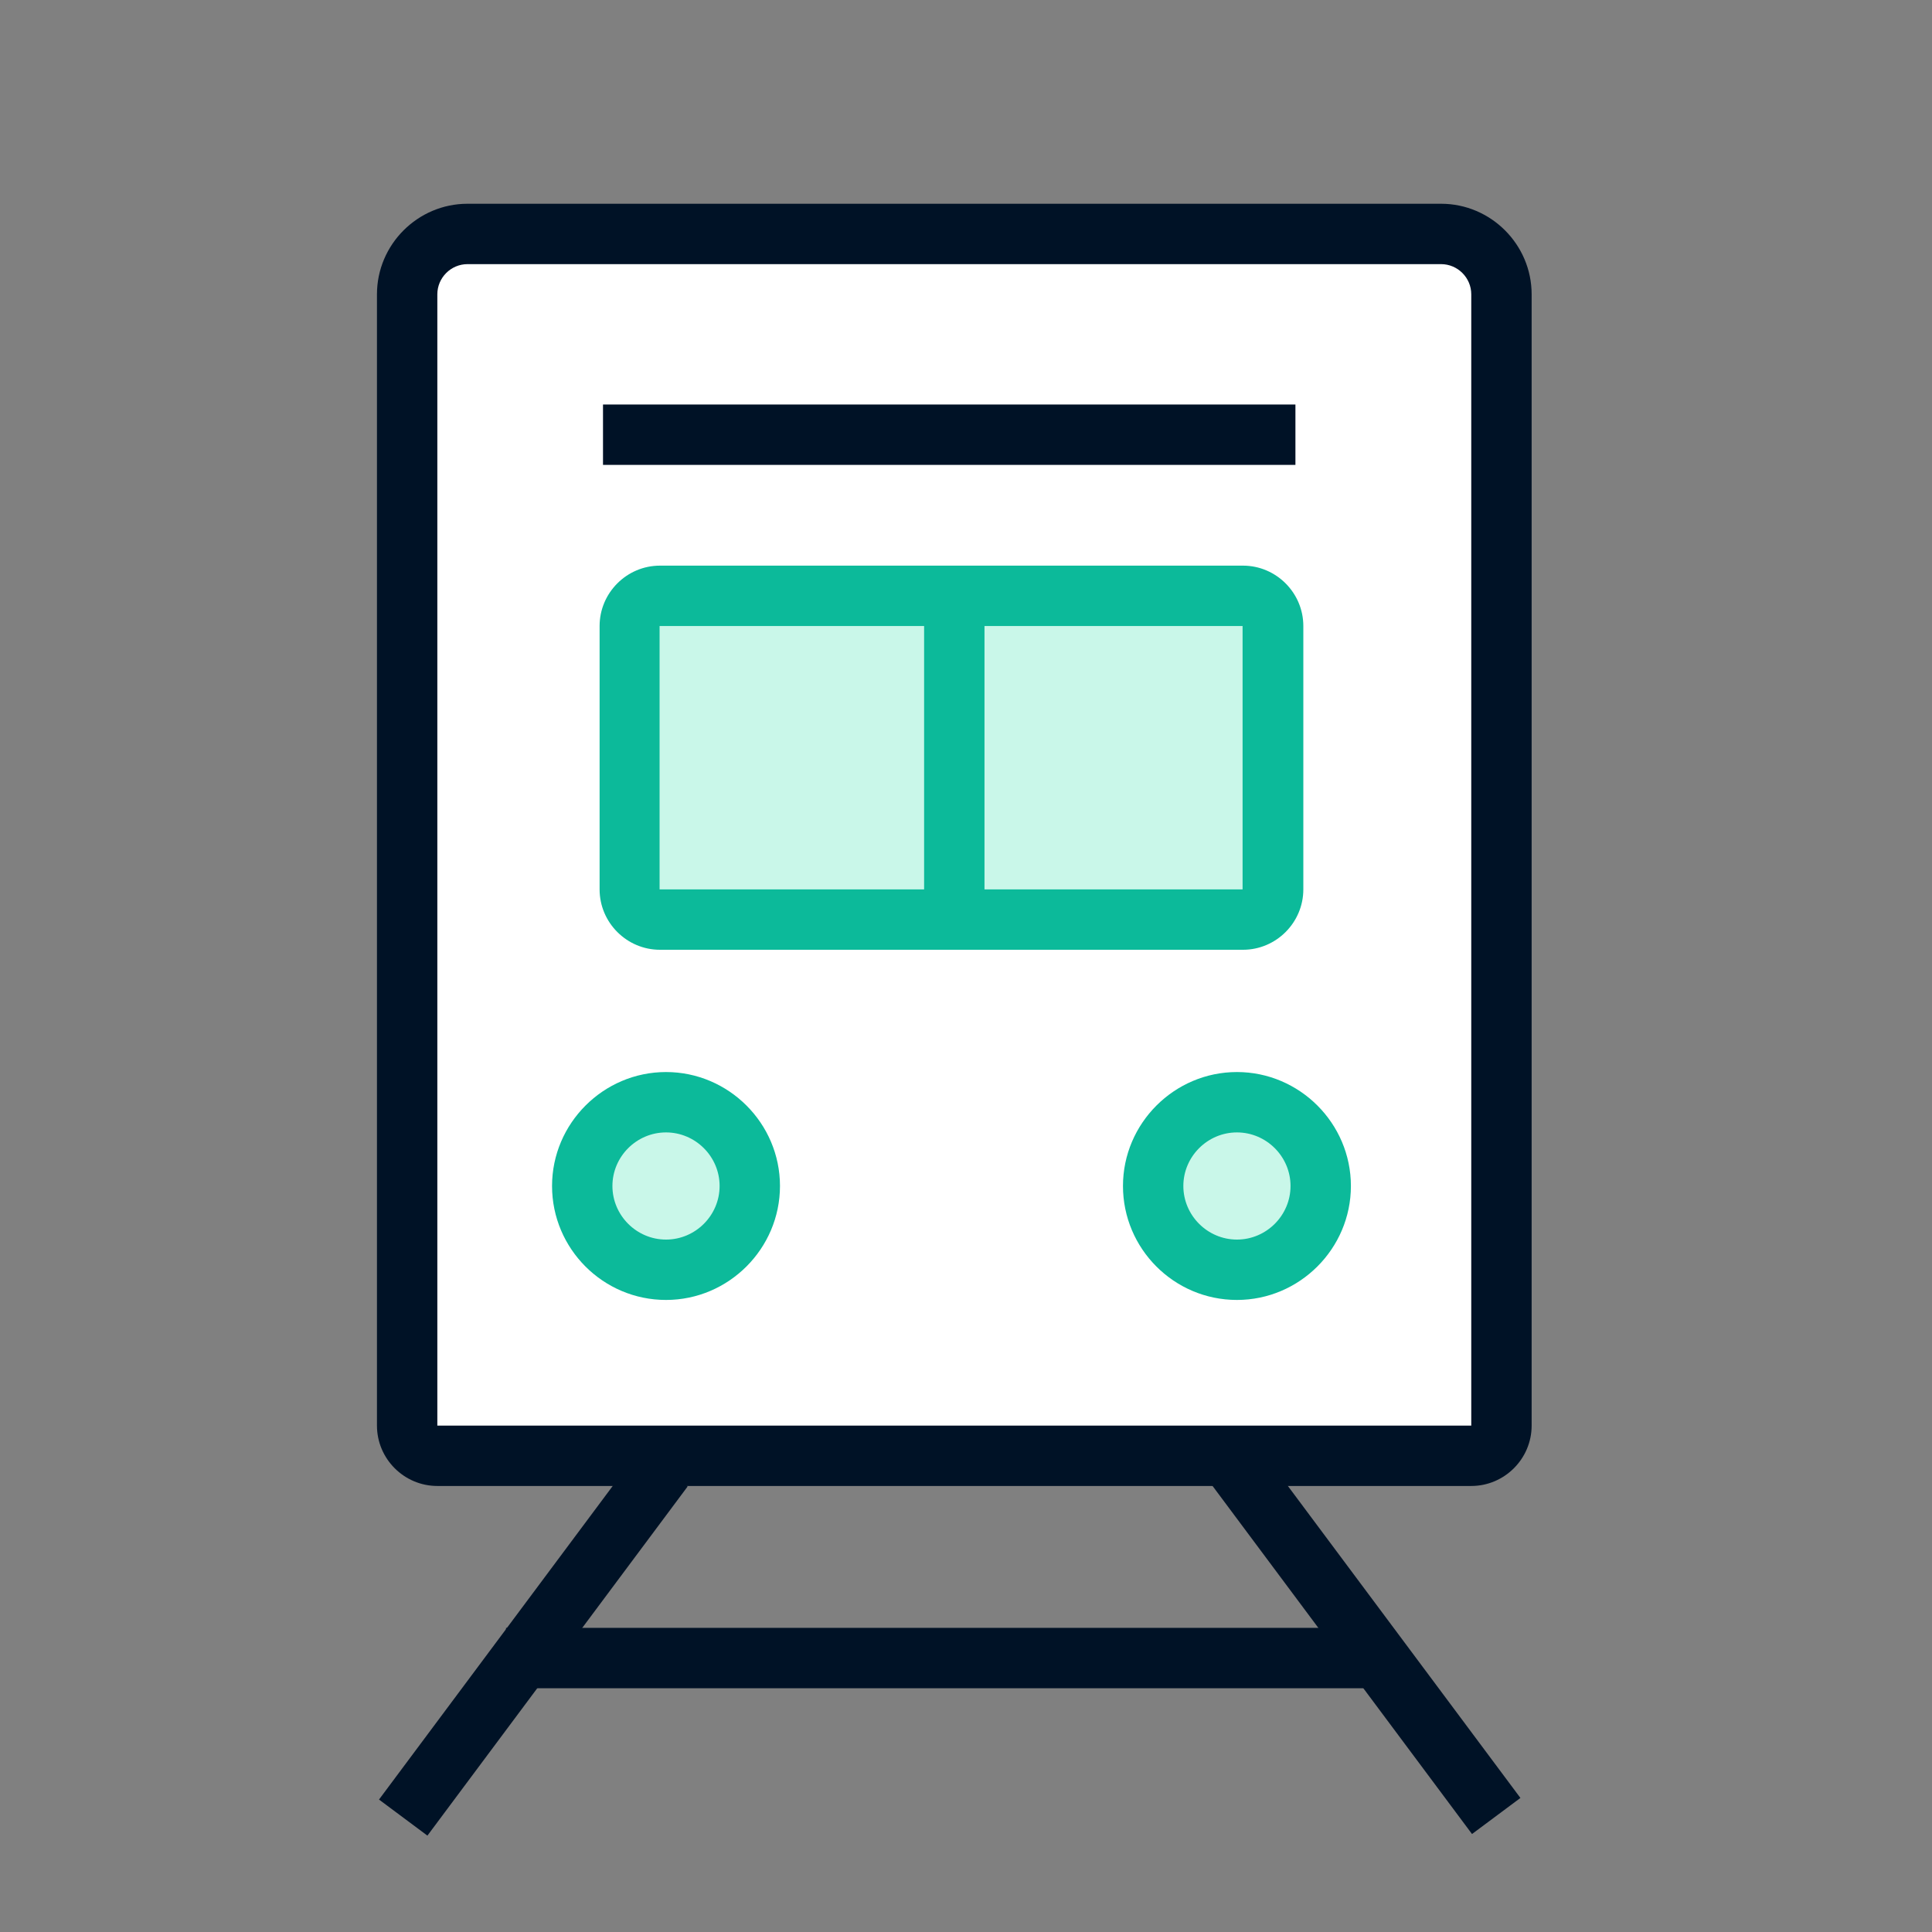
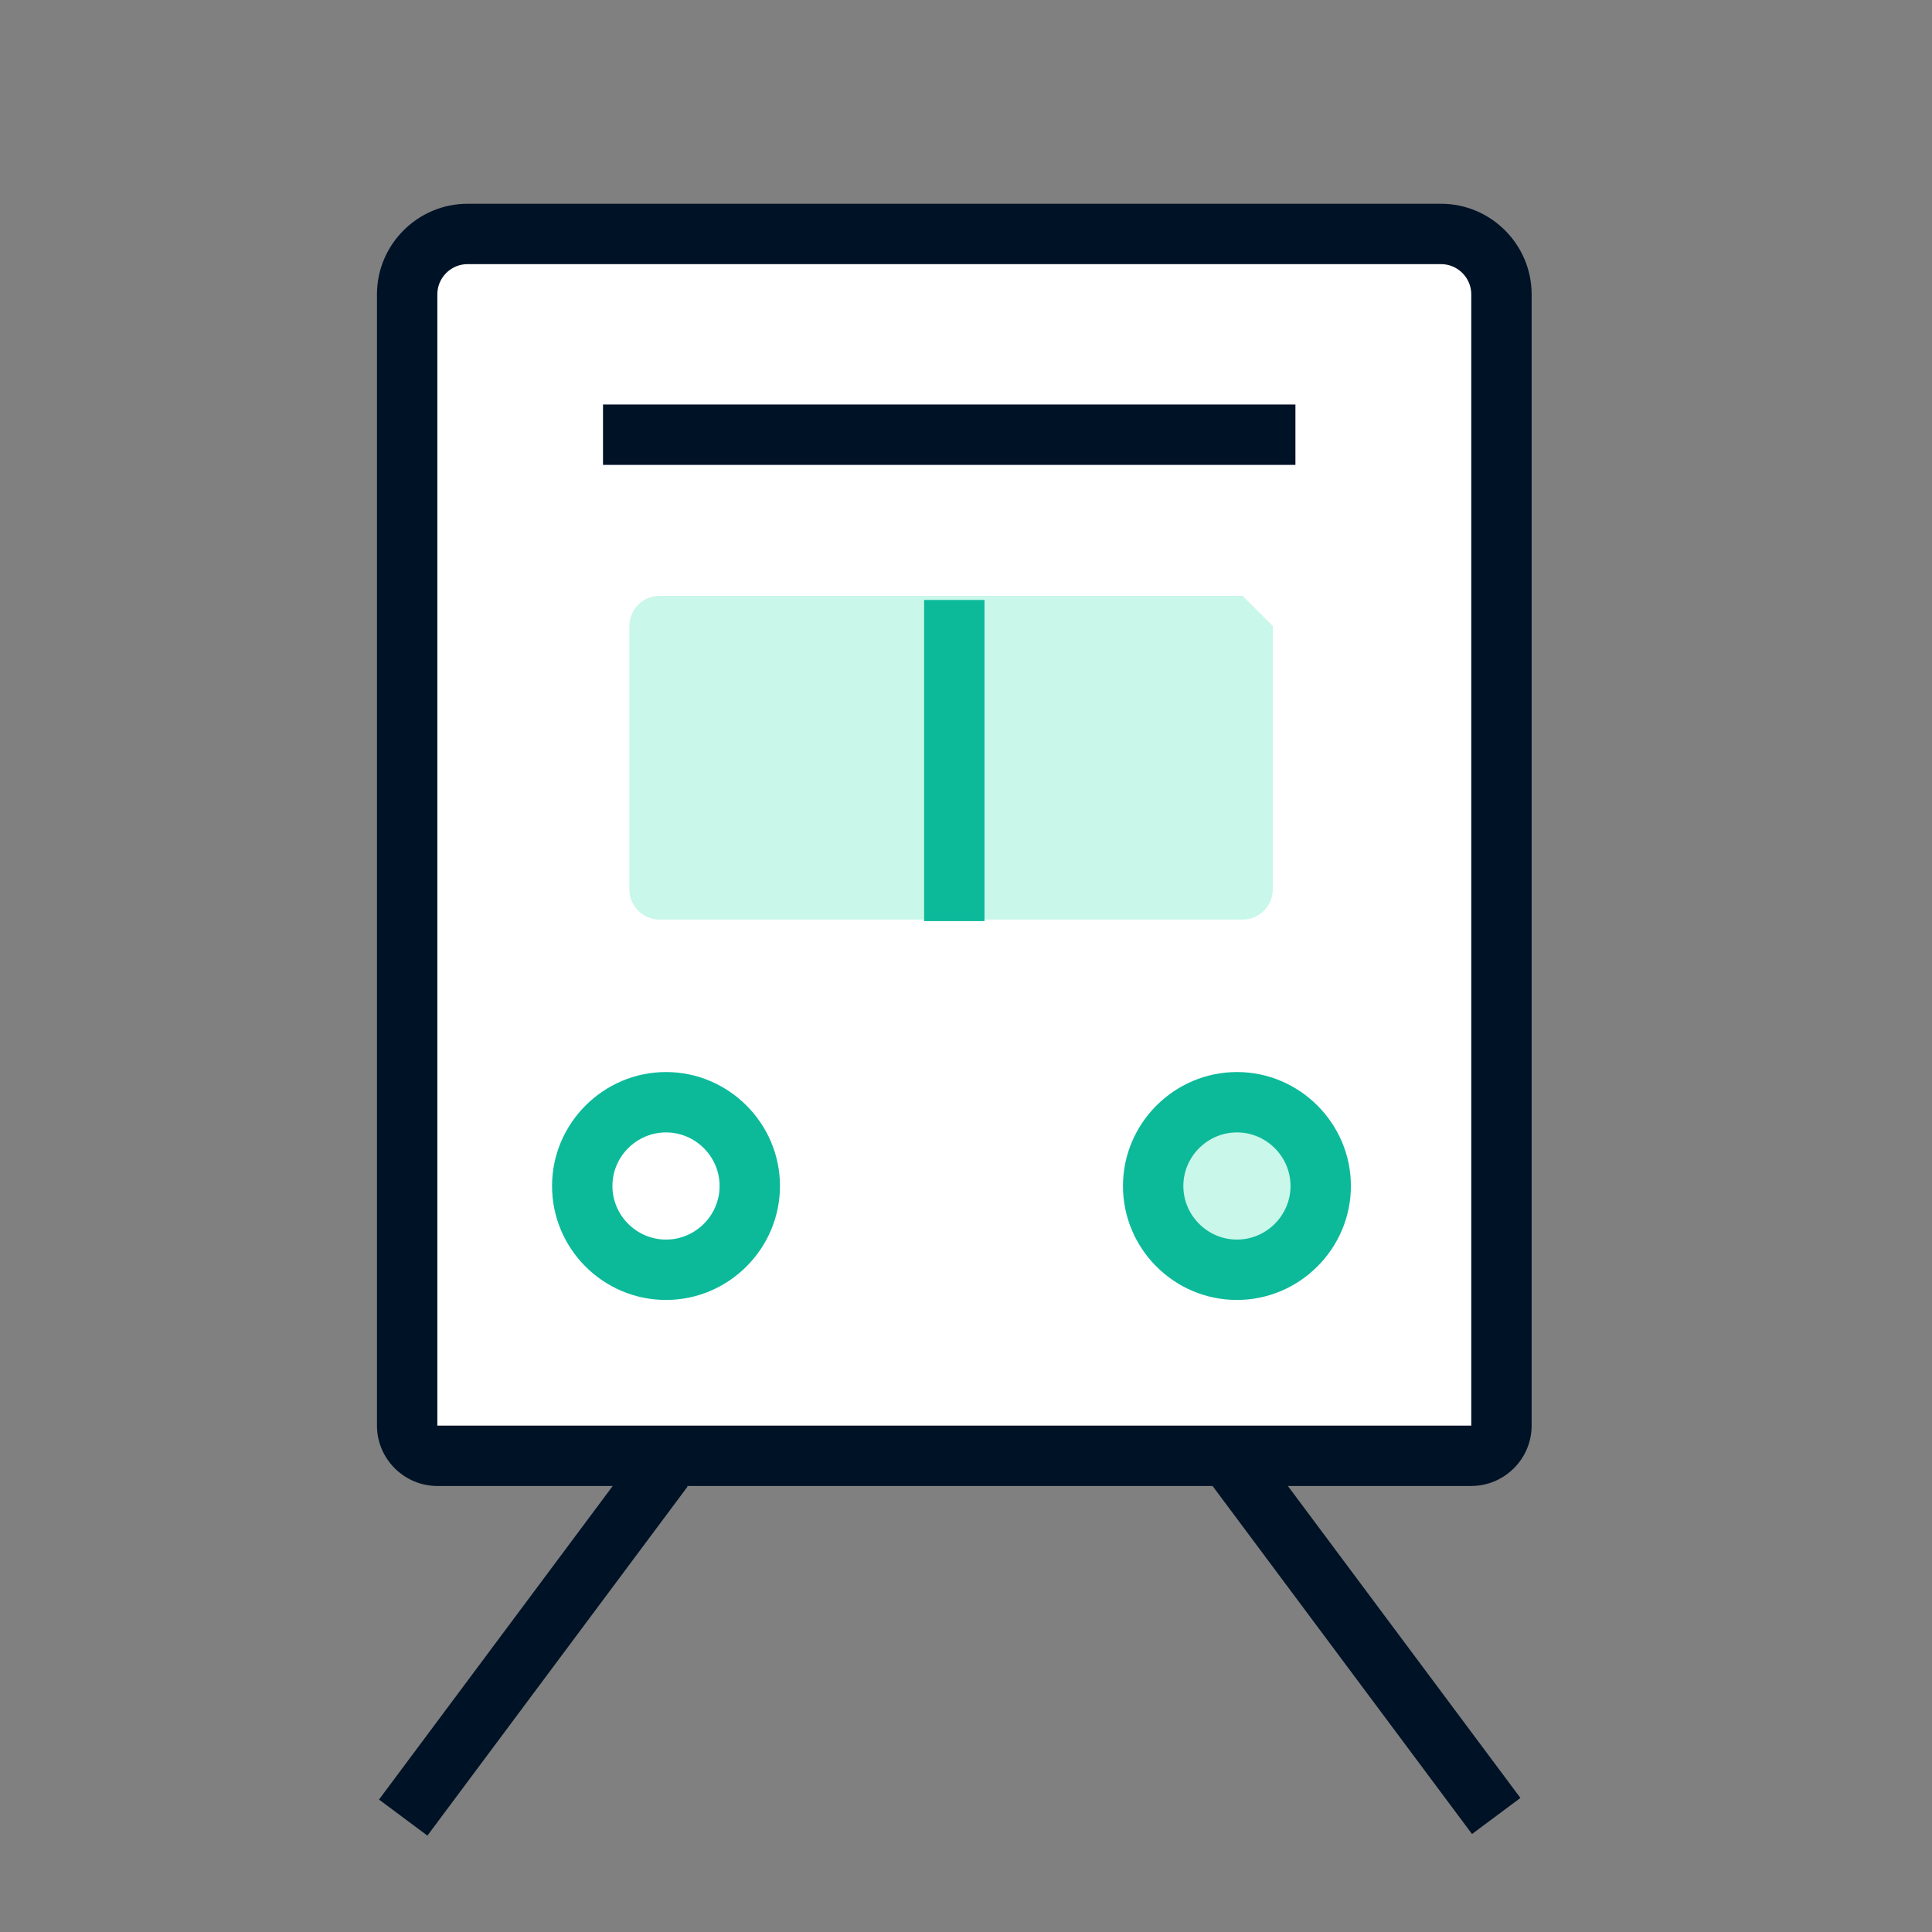
<svg xmlns="http://www.w3.org/2000/svg" width="88" height="88" viewBox="0 0 88 88" fill="none">
  <rect x="0" y="0" width="88" height="88" fill="#808080" stroke="none" />
  <path d="M21.295 10.656H65.639C67.151 10.656 68.389 11.894 68.389 13.406V64.934C68.389 65.691 67.77 66.309 67.014 66.309H19.92C19.164 66.309 18.545 65.691 18.545 64.934V13.406C18.545 11.894 19.782 10.656 21.295 10.656Z" fill="white" />
  <path d="M67.014 67.684H19.92C18.407 67.684 17.17 66.447 17.17 64.934V13.406C17.17 11.137 19.026 9.281 21.295 9.281H65.639C67.907 9.281 69.764 11.137 69.764 13.406V64.934C69.764 66.447 68.526 67.684 67.014 67.684ZM21.295 12.031C20.539 12.031 19.92 12.65 19.92 13.406V64.934H67.014V13.406C67.014 12.65 66.395 12.031 65.639 12.031H21.295Z" fill="#001226" />
-   <path d="M30.336 57.836C32.443 57.836 34.152 56.127 34.152 54.02C34.152 51.913 32.443 50.205 30.336 50.205C28.229 50.205 26.52 51.913 26.52 54.02C26.52 56.127 28.229 57.836 30.336 57.836Z" fill="#C9F7E9" />
  <path d="M30.336 59.211C27.466 59.211 25.145 56.873 25.145 54.02C25.145 51.167 27.483 48.83 30.336 48.83C33.189 48.83 35.527 51.167 35.527 54.02C35.527 56.873 33.189 59.211 30.336 59.211ZM30.336 51.58C28.995 51.58 27.895 52.68 27.895 54.02C27.895 55.361 28.995 56.461 30.336 56.461C31.677 56.461 32.777 55.361 32.777 54.02C32.777 52.68 31.677 51.58 30.336 51.58Z" fill="#0CBA9A" />
  <path d="M56.341 57.836C58.448 57.836 60.157 56.127 60.157 54.02C60.157 51.913 58.448 50.205 56.341 50.205C54.234 50.205 52.525 51.913 52.525 54.02C52.525 56.127 54.234 57.836 56.341 57.836Z" fill="#C9F7E9" />
  <path d="M56.341 59.211C53.471 59.211 51.15 56.873 51.15 54.02C51.15 51.167 53.488 48.83 56.341 48.83C59.194 48.83 61.532 51.167 61.532 54.02C61.532 56.873 59.194 59.211 56.341 59.211ZM56.341 51.58C55 51.58 53.9 52.68 53.9 54.02C53.9 55.361 55 56.461 56.341 56.461C57.682 56.461 58.782 55.361 58.782 54.02C58.782 52.68 57.682 51.58 56.341 51.58Z" fill="#0CBA9A" />
  <path d="M29.116 66.064L17.263 81.967L19.468 83.61L31.321 67.707L29.116 66.064Z" fill="#001226" />
  <path d="M57.399 65.991L55.194 67.635L67.048 83.537L69.253 81.894L57.399 65.991Z" fill="#001226" />
-   <path d="M62.597 74.147H23.049V76.897H62.597V74.147Z" fill="#001226" />
-   <path d="M56.598 27.139H30.043C29.284 27.139 28.668 27.755 28.668 28.514V40.511C28.668 41.27 29.284 41.886 30.043 41.886H56.598C57.357 41.886 57.973 41.27 57.973 40.511V28.514C57.973 27.755 57.357 27.139 56.598 27.139Z" fill="#C9F7E9" />
-   <path d="M56.615 43.261H30.061C28.548 43.261 27.311 42.023 27.311 40.511V28.514C27.311 27.002 28.548 25.764 30.061 25.764H56.615C58.128 25.764 59.365 27.002 59.365 28.514V40.511C59.365 42.023 58.128 43.261 56.615 43.261ZM30.043 28.514V40.511H56.598V28.514H30.043Z" fill="#0CBA9A" />
+   <path d="M56.598 27.139H30.043C29.284 27.139 28.668 27.755 28.668 28.514V40.511C28.668 41.27 29.284 41.886 30.043 41.886H56.598C57.357 41.886 57.973 41.27 57.973 40.511V28.514Z" fill="#C9F7E9" />
  <path d="M44.842 27.328H42.092V41.955H44.842V27.328Z" fill="#0CBA9A" />
  <path d="M59.005 18.425H27.466V21.175H59.005V18.425Z" fill="#001226" />
</svg>